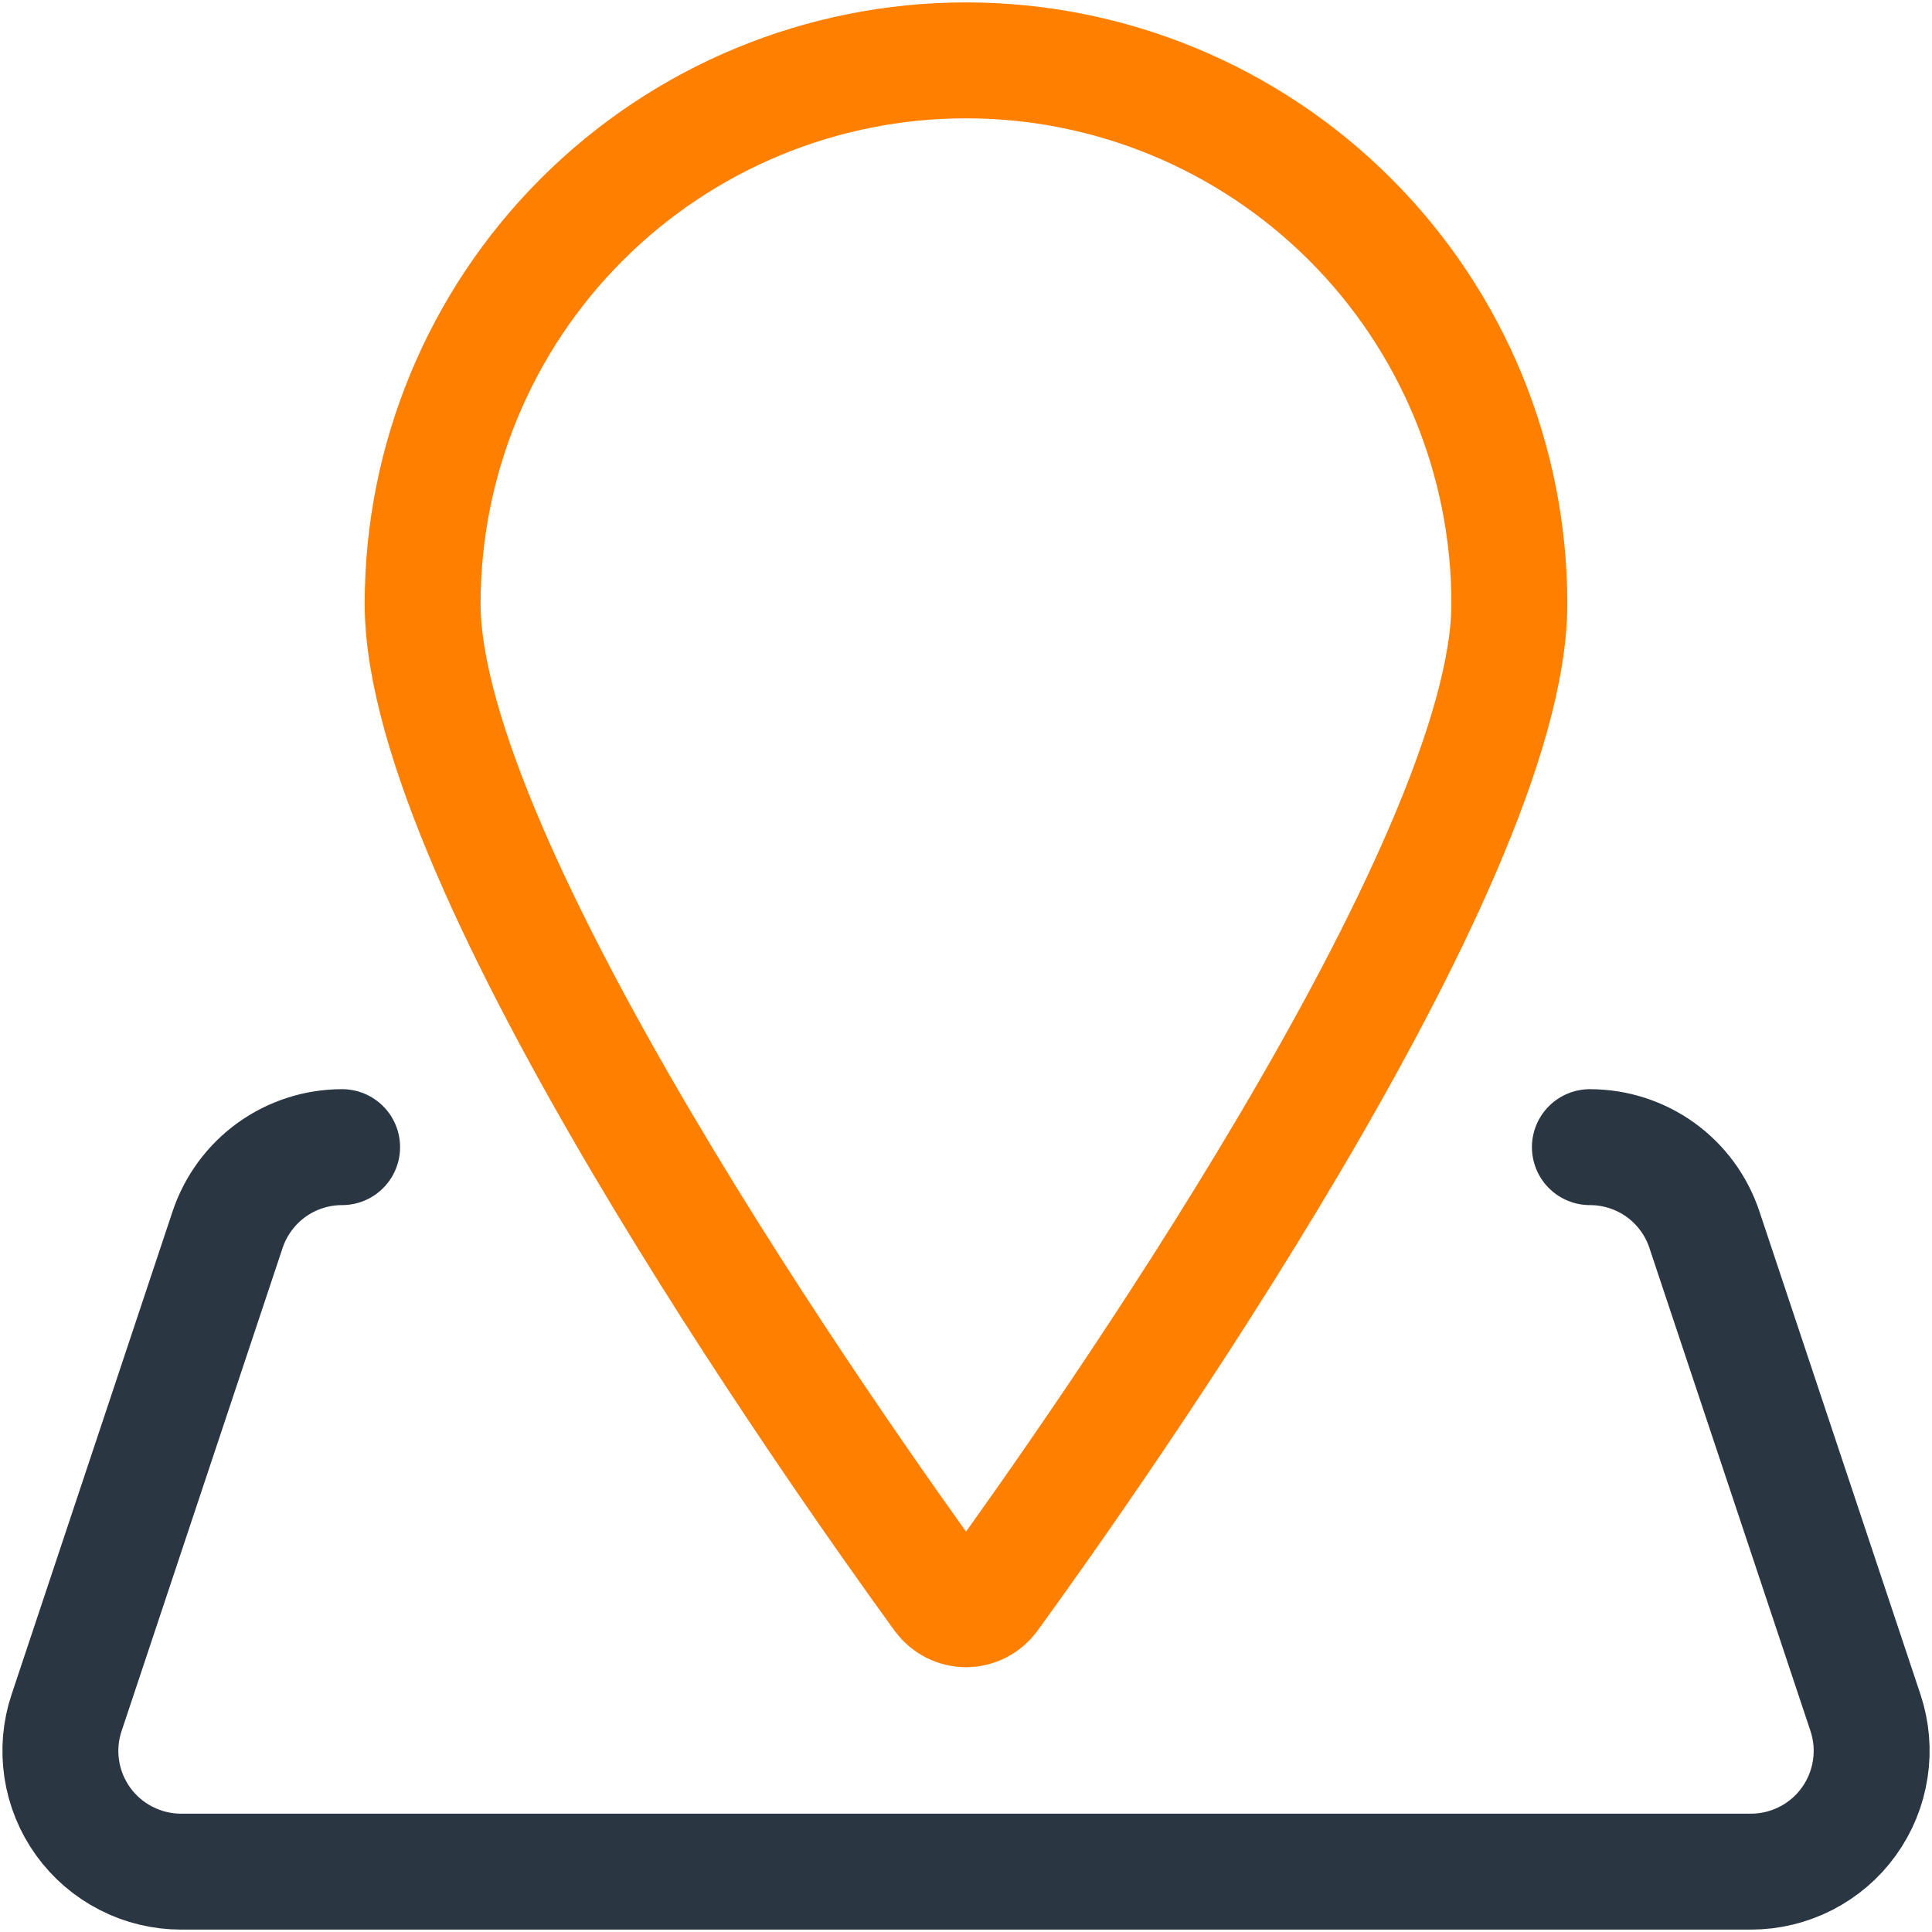
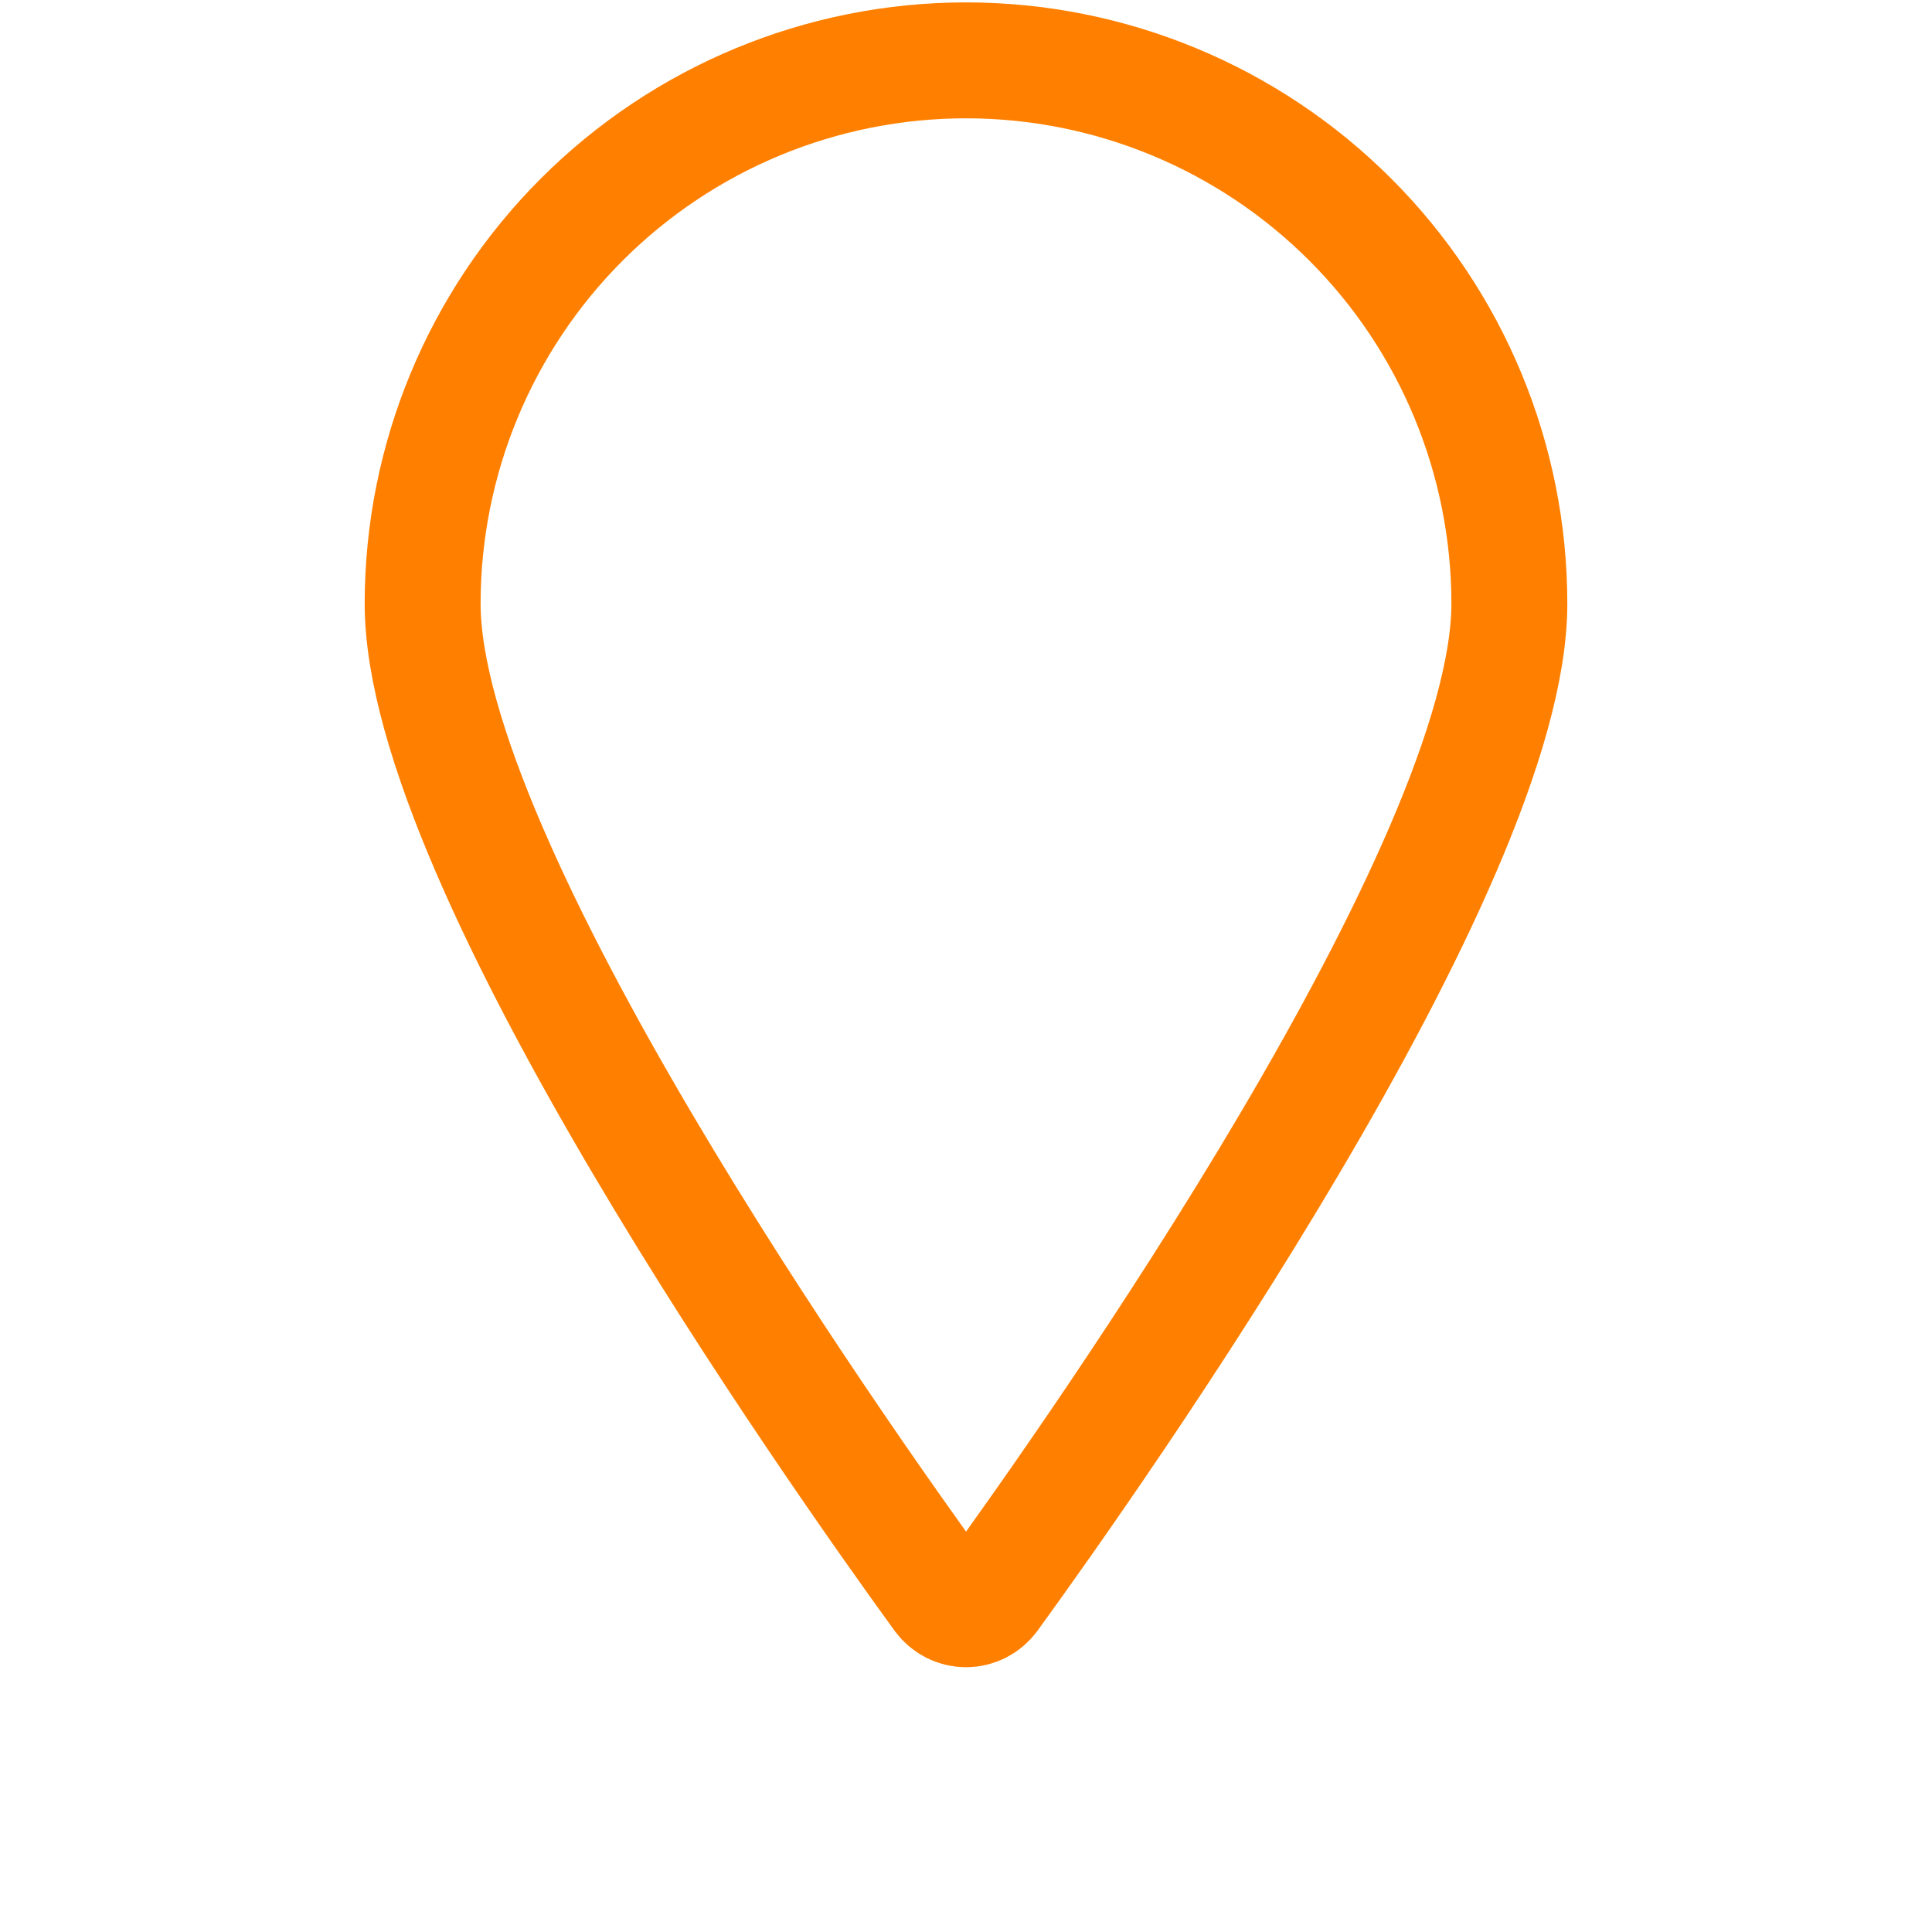
<svg xmlns="http://www.w3.org/2000/svg" width="25" height="25" viewBox="0 0 25 25" fill="none">
  <g clip-path="url(#clip0_212_912)">
-     <path d="M4.427 14.844C4.099 14.844 3.78 14.947 3.514 15.138C3.248 15.33 3.049 15.601 2.945 15.912L0.862 22.162C0.783 22.396 0.762 22.647 0.799 22.891C0.836 23.136 0.931 23.369 1.076 23.57C1.221 23.771 1.411 23.934 1.632 24.047C1.852 24.16 2.096 24.219 2.344 24.219H22.657C22.904 24.219 23.148 24.16 23.369 24.047C23.589 23.934 23.78 23.771 23.924 23.57C24.069 23.369 24.164 23.136 24.201 22.891C24.239 22.647 24.217 22.396 24.139 22.162L22.055 15.912C21.952 15.601 21.753 15.33 21.487 15.138C21.221 14.947 20.901 14.844 20.573 14.844" stroke="#2A3742" stroke-width="1.5" stroke-linecap="round" stroke-linejoin="round" />
    <path d="M19.531 7.812C19.531 11.198 14.185 18.778 12.817 20.663C12.78 20.712 12.733 20.753 12.678 20.781C12.623 20.809 12.562 20.824 12.501 20.824C12.439 20.824 12.378 20.809 12.323 20.781C12.268 20.753 12.221 20.712 12.184 20.663C10.816 18.778 5.469 11.198 5.469 7.812C5.469 5.948 6.21 4.159 7.528 2.841C8.847 1.522 10.635 0.781 12.5 0.781C14.365 0.781 16.153 1.522 17.472 2.841C18.791 4.159 19.531 5.948 19.531 7.812Z" stroke="#FF8000" stroke-width="1.5" stroke-linecap="round" stroke-linejoin="round" />
  </g>
  <defs>
    <clipPath id="clip0_212_912">
      <rect width="25" height="25" fill="white" />
    </clipPath>
  </defs>
</svg>